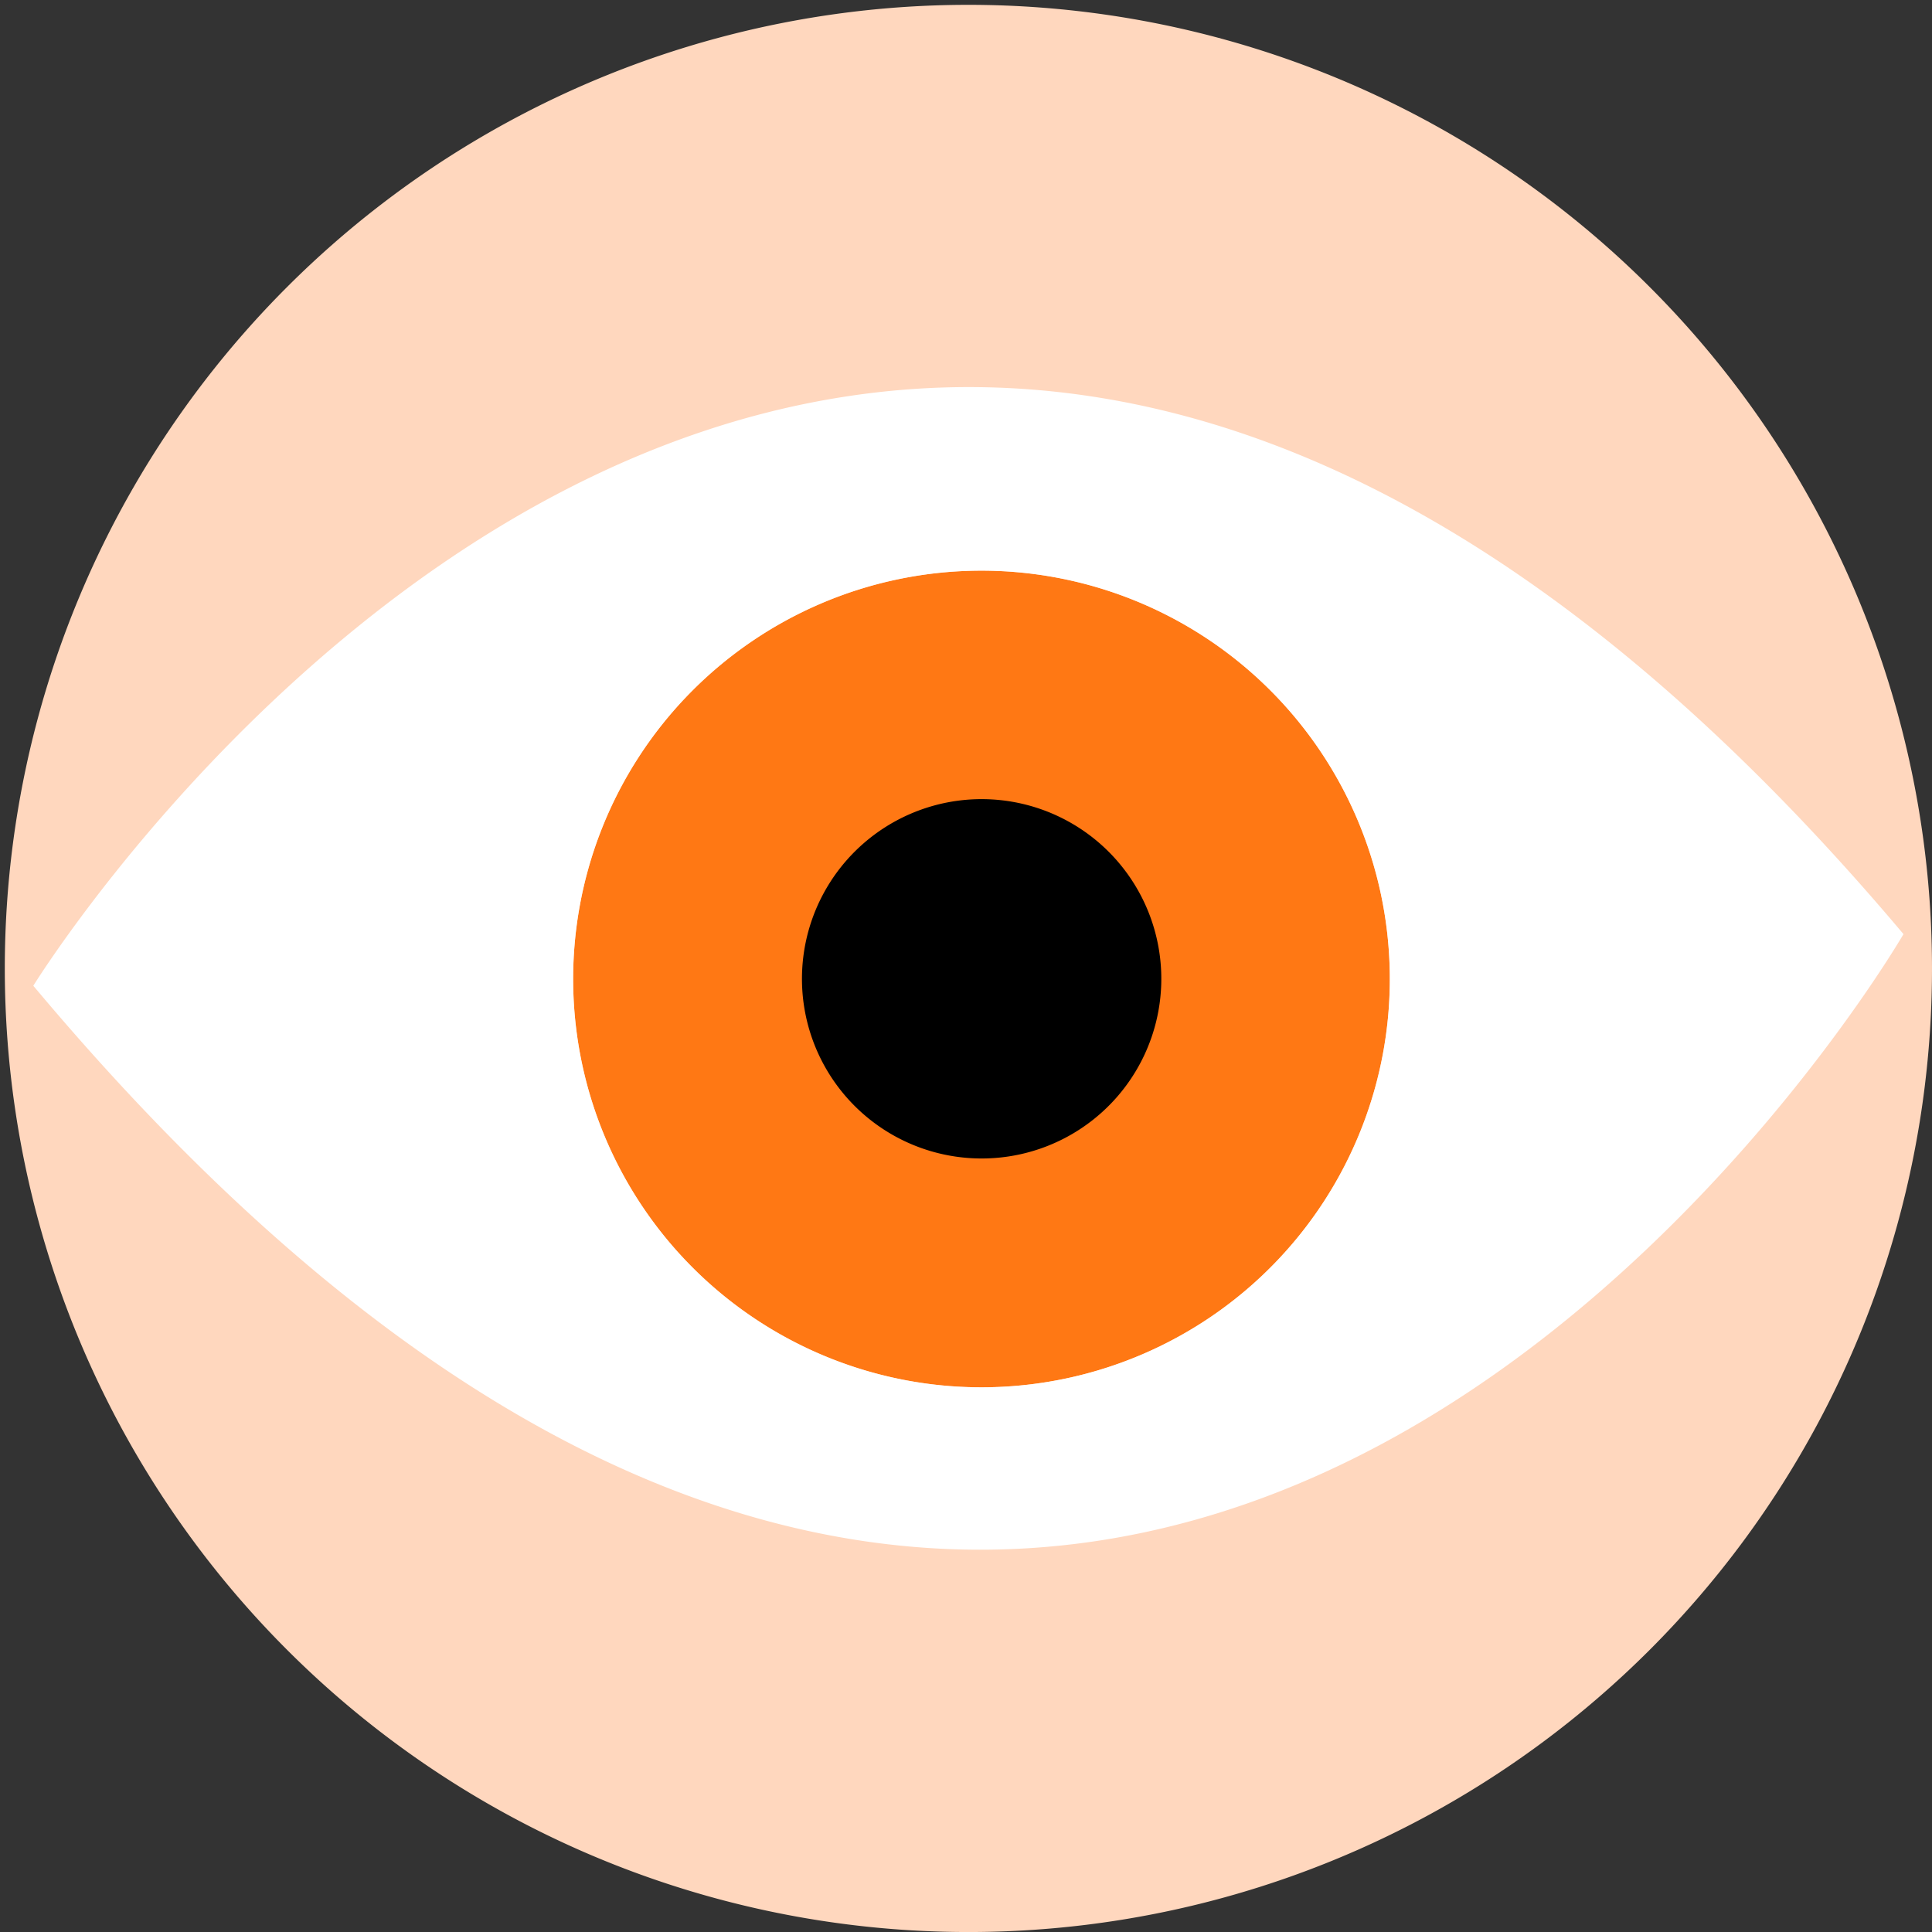
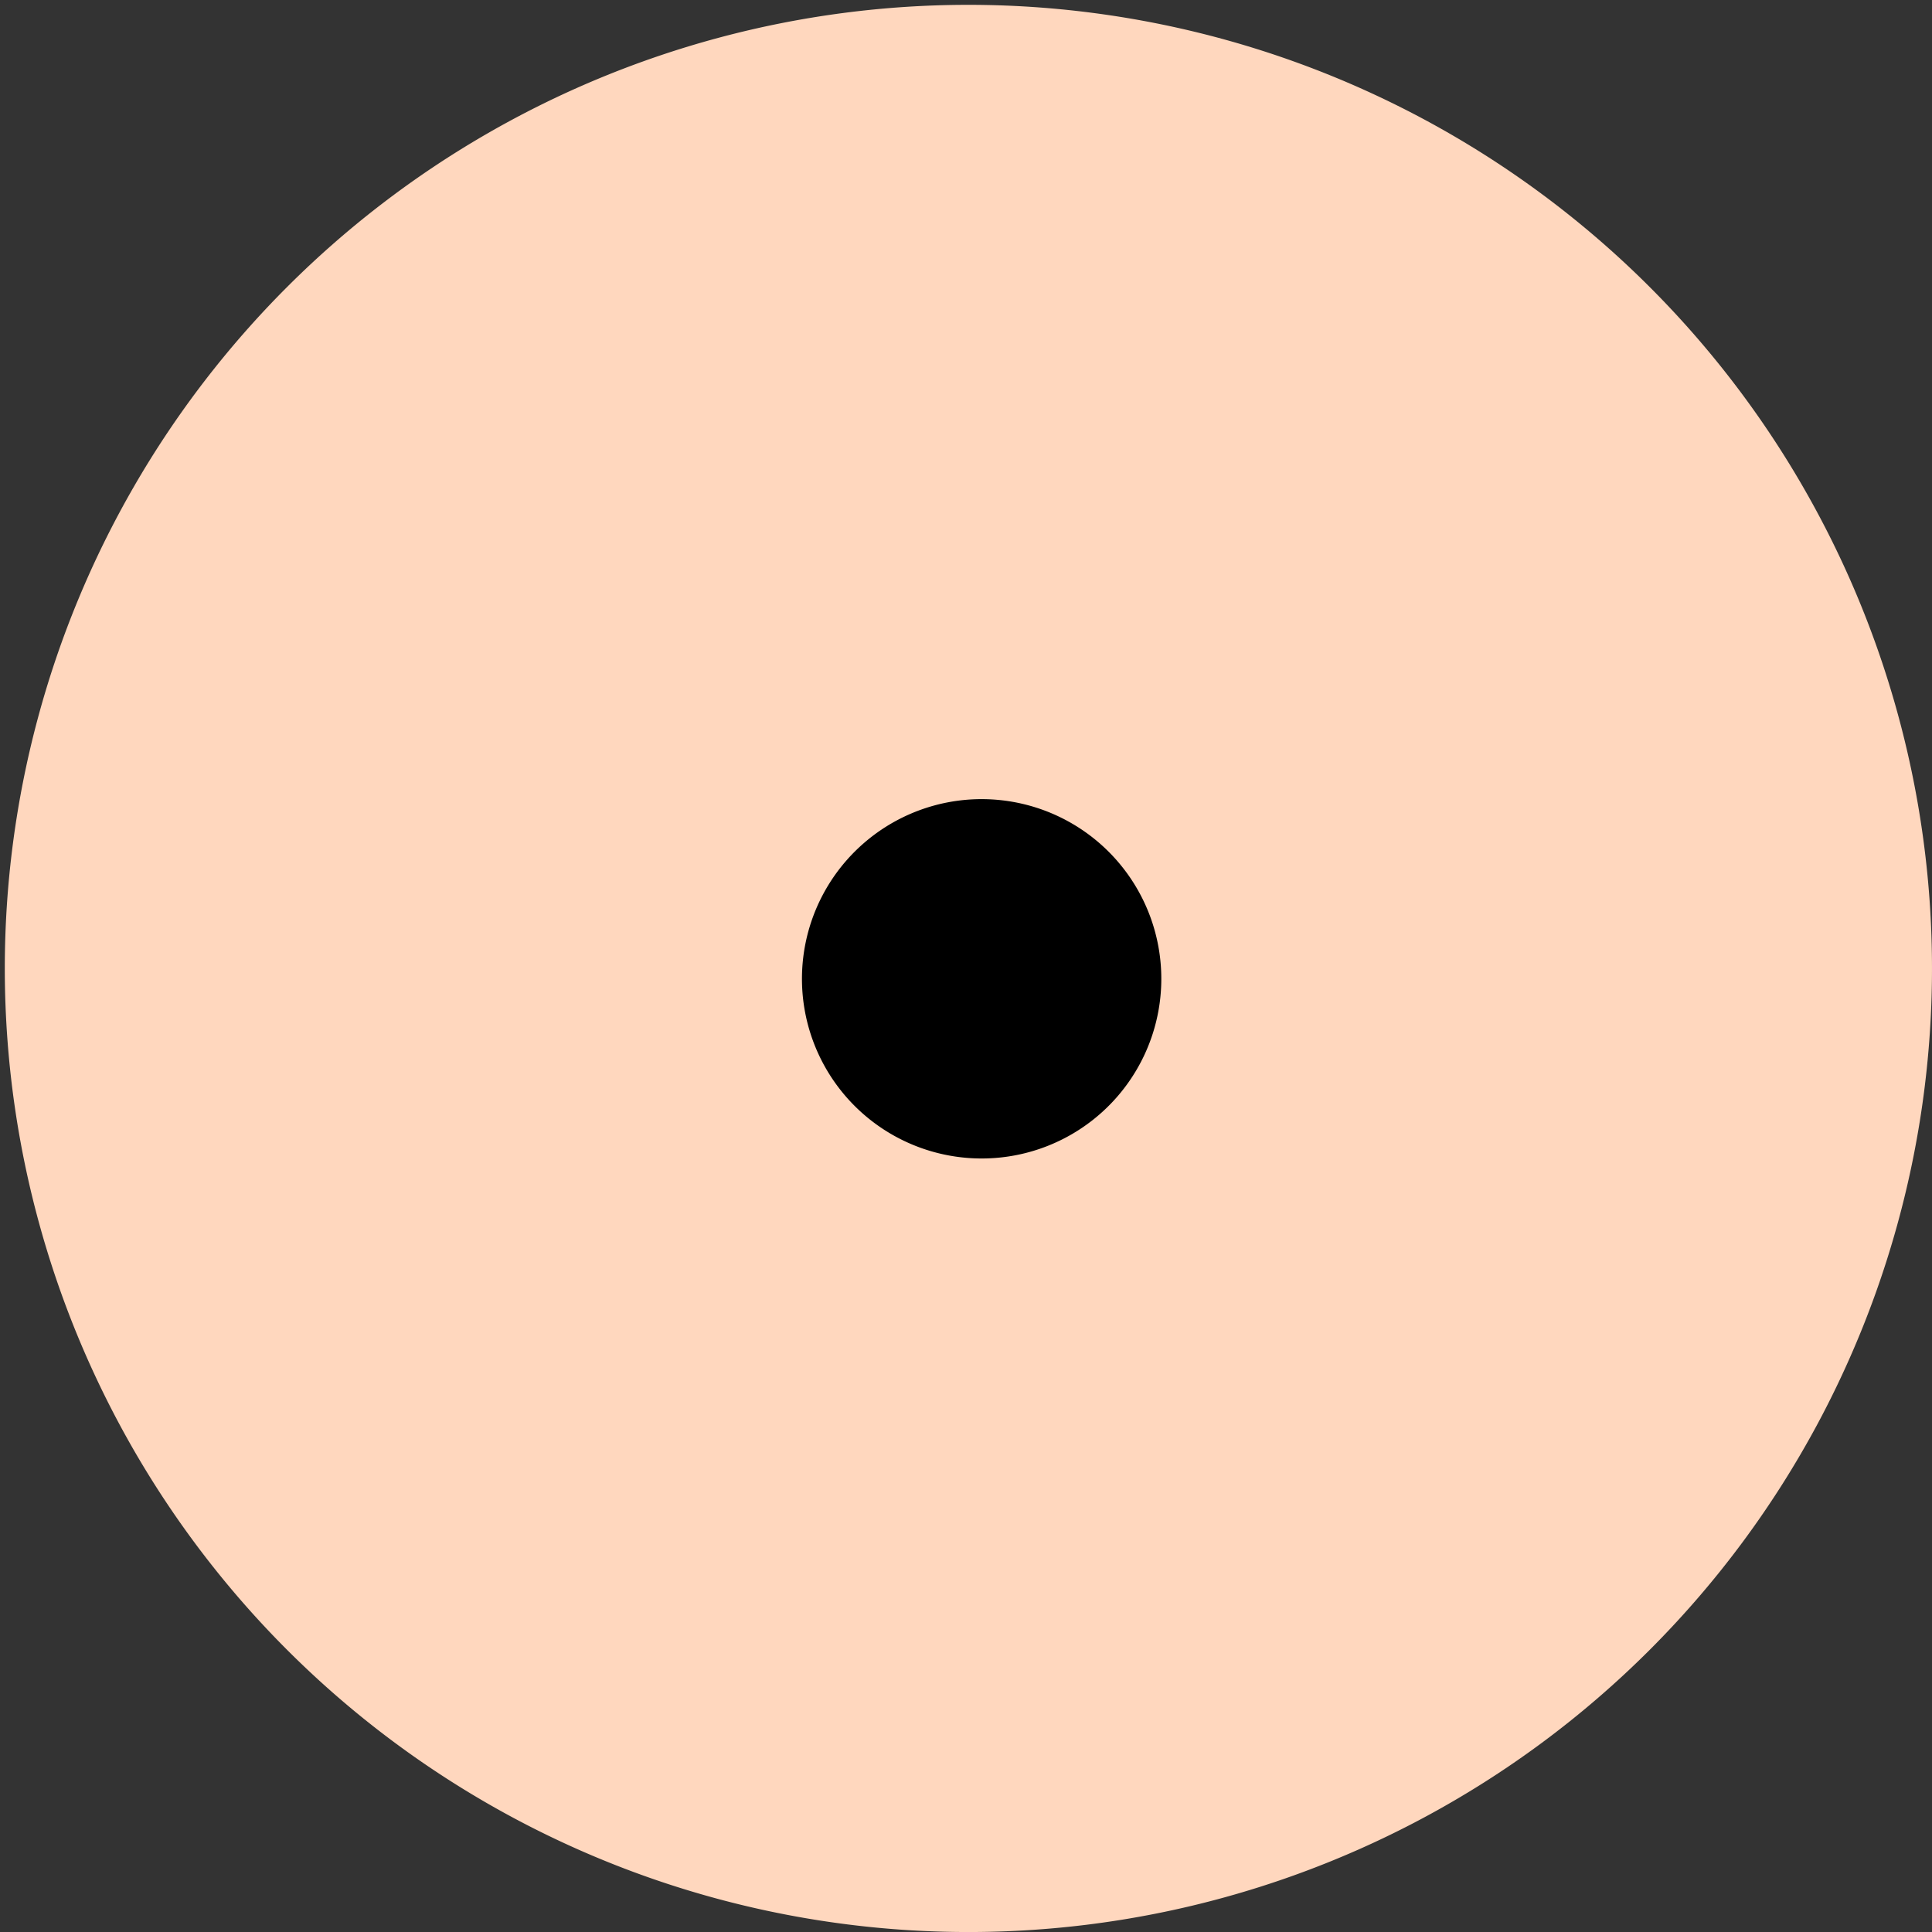
<svg xmlns="http://www.w3.org/2000/svg" width="119" height="119" viewBox="0 0 119 119">
  <rect x="0" y="0" width="119" height="119" fill="#333333" stroke="none" />
  <defs>
    <clipPath id="clip-path">
      <rect id="Rectangle_7" data-name="Rectangle 7" width="119" height="119" transform="translate(0)" fill="none" />
    </clipPath>
  </defs>
  <g id="Group_22367" data-name="Group 22367" transform="translate(0.395 0.397)">
    <g id="Group_9" data-name="Group 9" transform="translate(-0.395 -0.397)" clip-path="url(#clip-path)">
      <path id="Path_1" data-name="Path 1" d="M0,59.35A59.352,59.352,0,1,0,59.352,0,59.352,59.352,0,0,0,0,59.35" transform="translate(0.296 0.298)" fill="#ffd7be" />
-       <path id="Path_2" data-name="Path 2" d="M345.426,314.72a25.151,25.151,0,1,0,20.14,29.318,25.152,25.152,0,0,0-20.14-29.318" transform="translate(-280.384 -279.149)" fill="#ff7814" />
-       <path id="Path_3" data-name="Path 3" d="M15.838,249.24c67.018,79.97,115.192-3.18,115.192-3.18-65.407-77.625-115.192,3.18-115.192,3.18m83.131,4.172a25.151,25.151,0,1,1-20.14-29.318,25.152,25.152,0,0,1,20.14,29.318" transform="translate(-13.786 -188.523)" fill="#fff" />
      <path id="Path_4" data-name="Path 4" d="M464.8,454.184a11.067,11.067,0,1,1-9.032-12.781,11.066,11.066,0,0,1,9.032,12.781" transform="translate(-393.43 -392.021)" />
    </g>
  </g>
</svg>